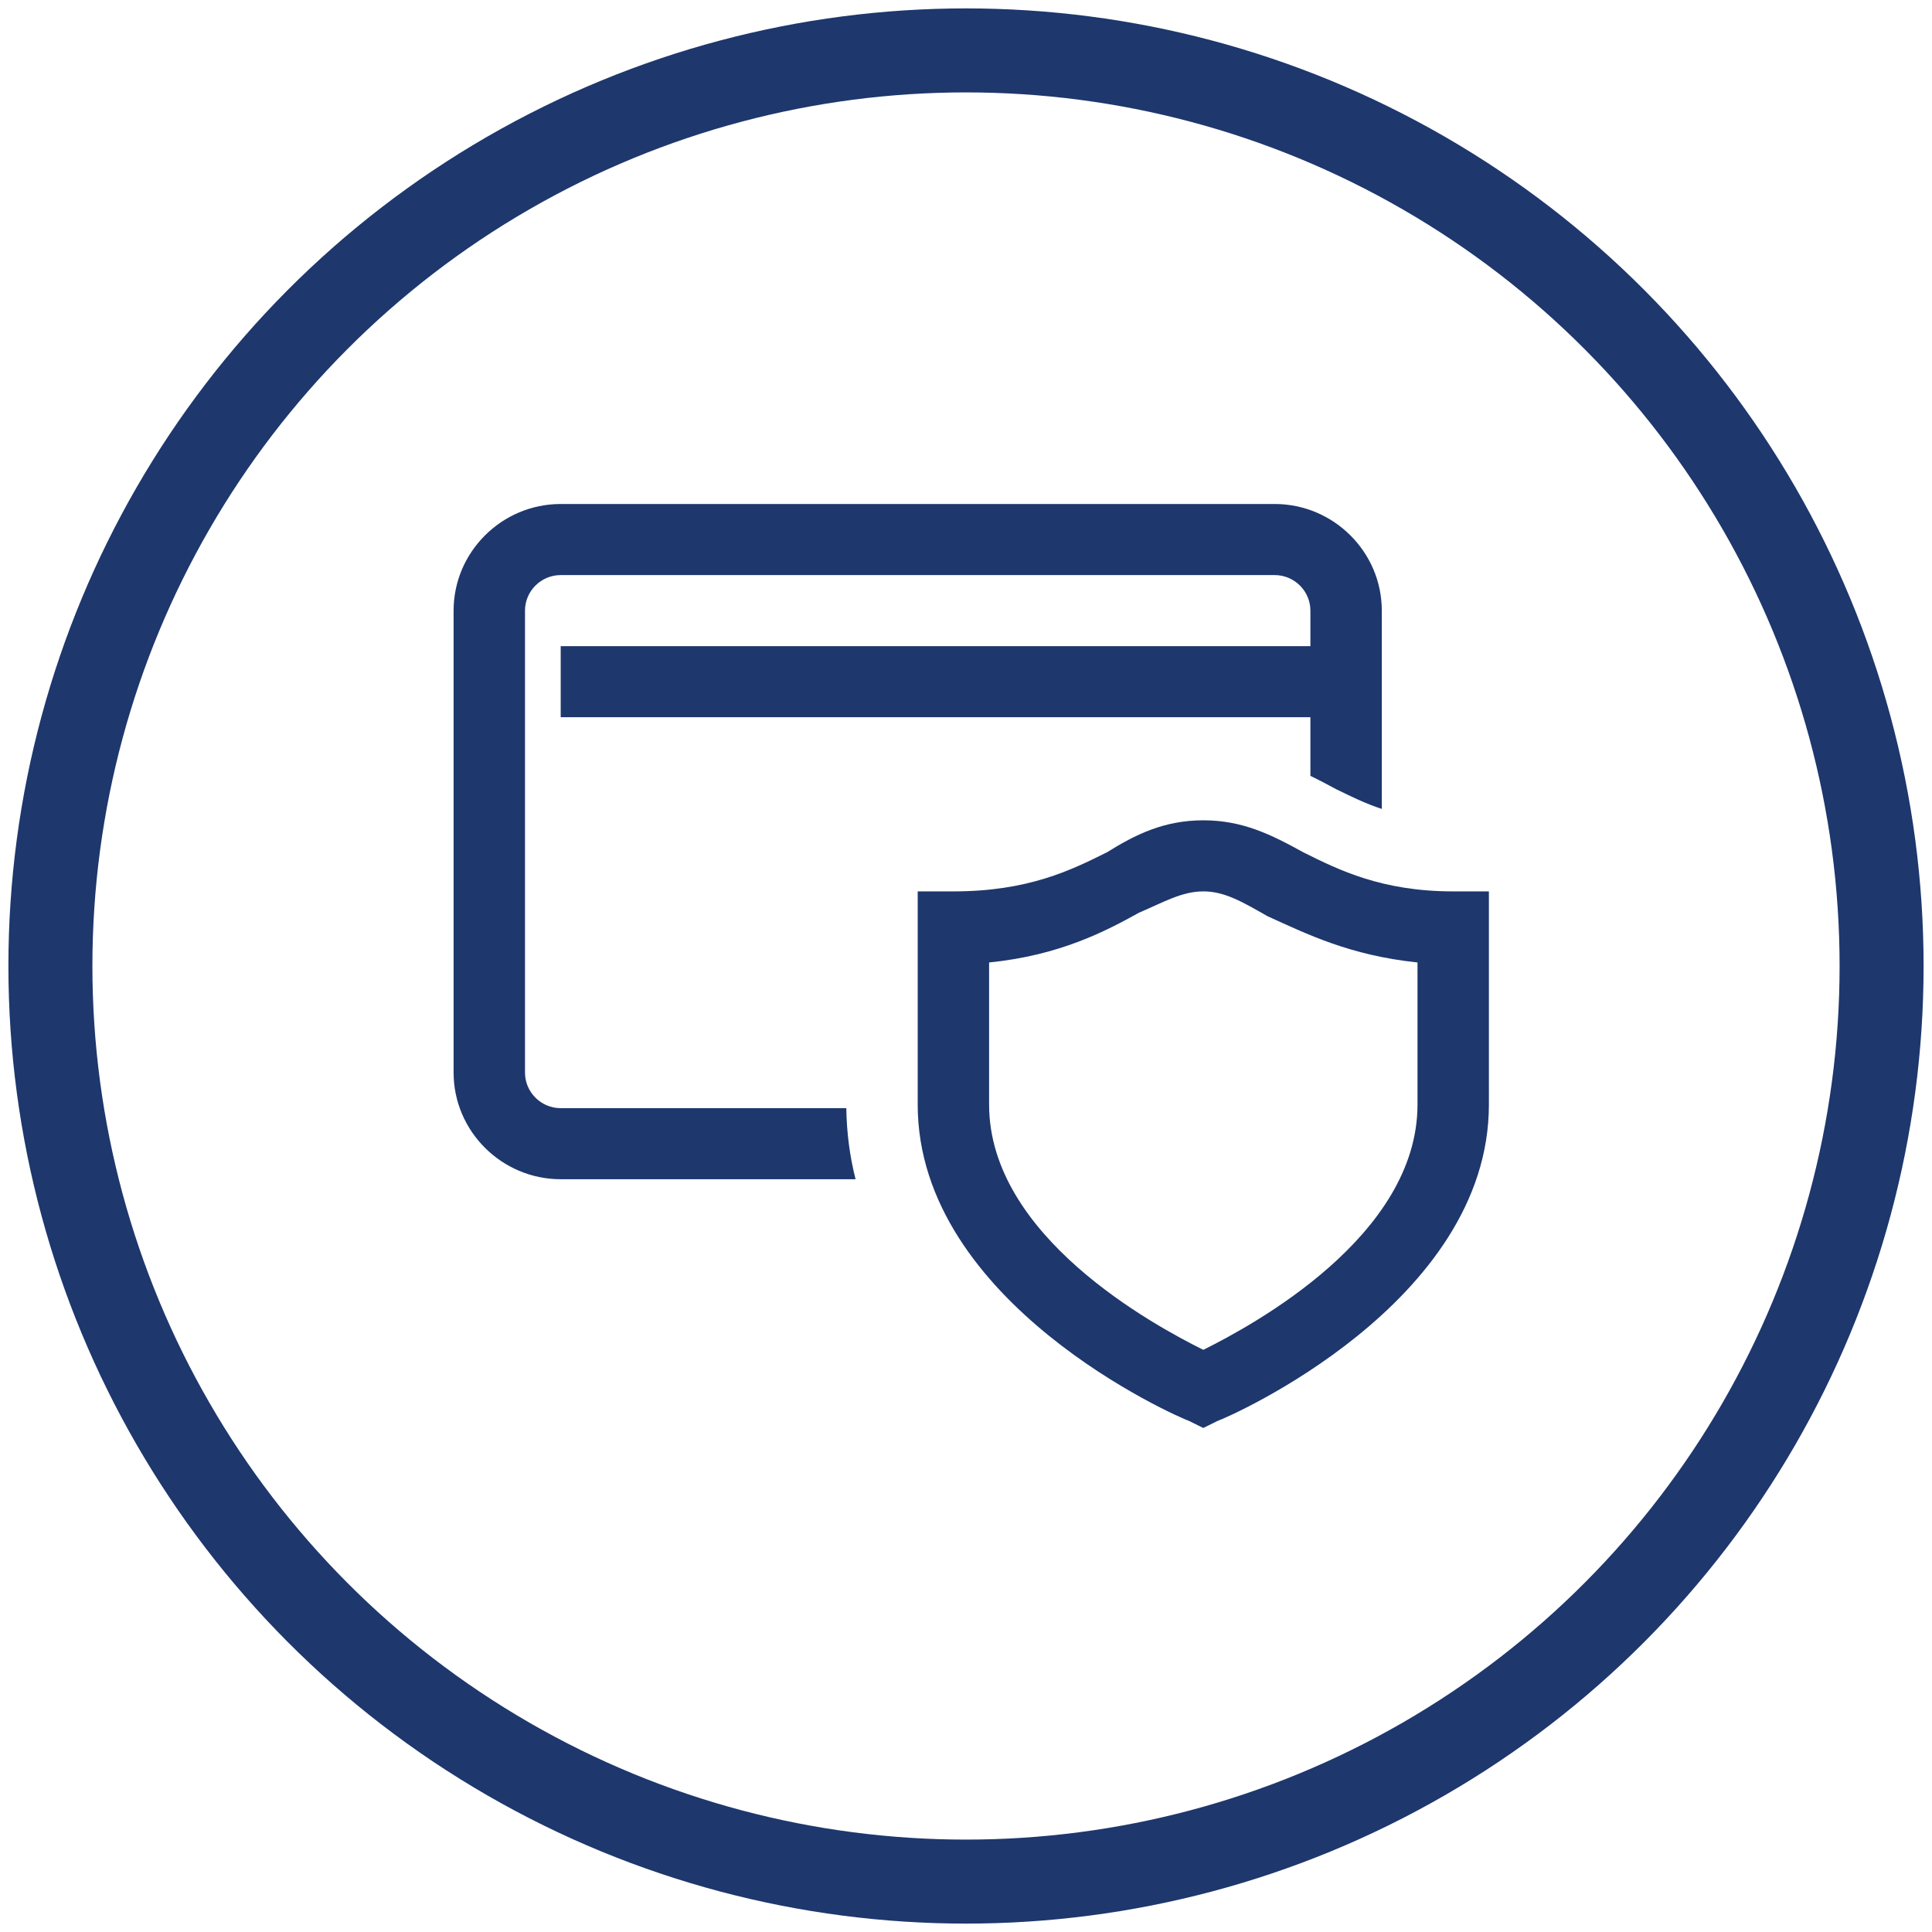
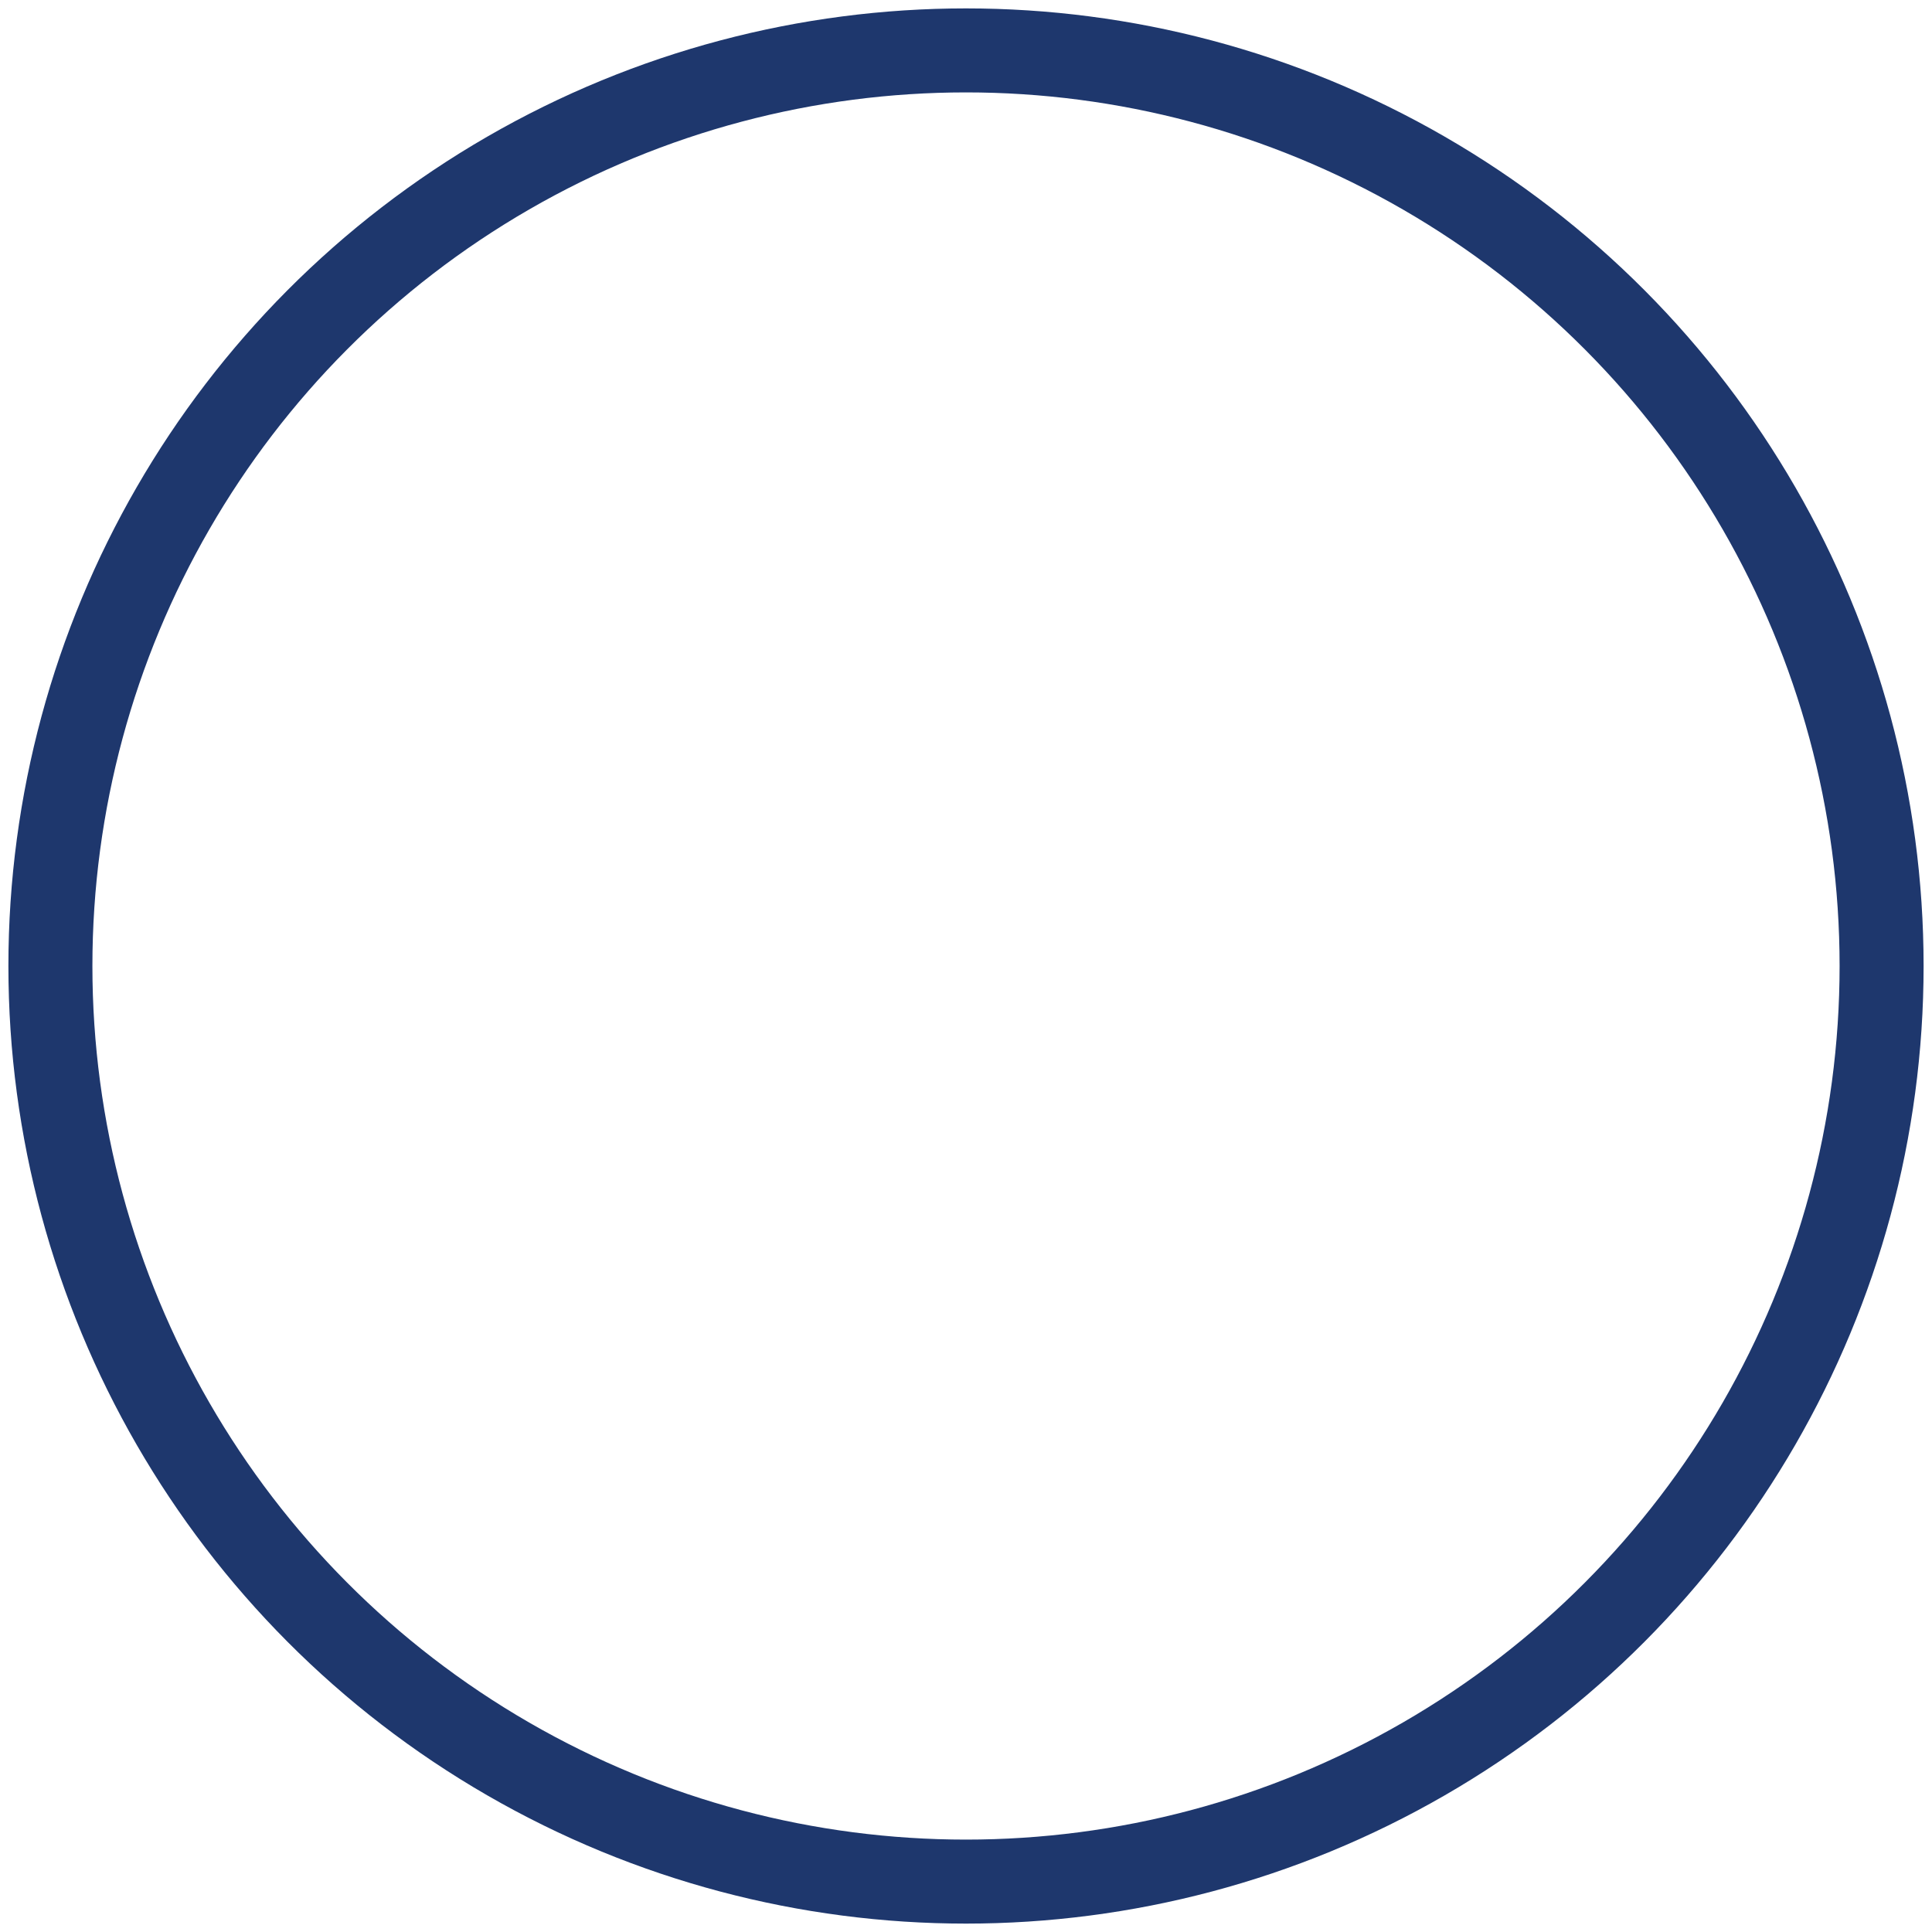
<svg xmlns="http://www.w3.org/2000/svg" width="115" height="115" viewBox="0 0 115 115">
  <g fill="none" fill-rule="evenodd" transform="translate(3 3)">
    <circle cx="54.5" cy="54.5" r="54.5" stroke="#1E376D" stroke-width="5" />
-     <path fill="#1E376D" fill-rule="nonzero" d="M30.375 27C26.869 27 24 29.856 24 33.346v27.5c0 3.49 2.869 6.346 6.375 6.346h17.552c-.34-1.332-.53-2.75-.552-4.23h-17c-1.169 0-2.125-.952-2.125-2.116v-27.5c0-1.163.956-2.115 2.125-2.115h42.5c1.169 0 2.125.952 2.125 2.115v2.116H30.375v4.23H75v3.492c.531.253 1.042.526 1.552.801.871.423 1.72.848 2.698 1.165V33.346c0-3.49-2.869-6.346-6.375-6.346h-42.5zm38.25 18.828c-2.338 0-4.036.847-5.736 1.904-2.125 1.058-4.677 2.327-9.14 2.327h-2.124V62.75c0 11.846 15.511 18.616 16.149 18.828l.85.421.852-.421c.637-.212 16.149-6.982 16.149-18.828V50.059H83.5c-4.25 0-6.799-1.269-8.924-2.327-1.912-1.057-3.614-1.904-5.951-1.904zm0 4.23c1.275 0 2.339.633 3.826 1.48 2.338 1.057 4.886 2.328 8.924 2.751v8.462c0 7.827-9.775 13.116-12.75 14.597-2.975-1.481-12.75-6.77-12.75-14.597v-8.462c4.25-.423 7.01-1.904 8.923-2.962 1.488-.635 2.552-1.268 3.827-1.268z" />
  </g>
</svg>